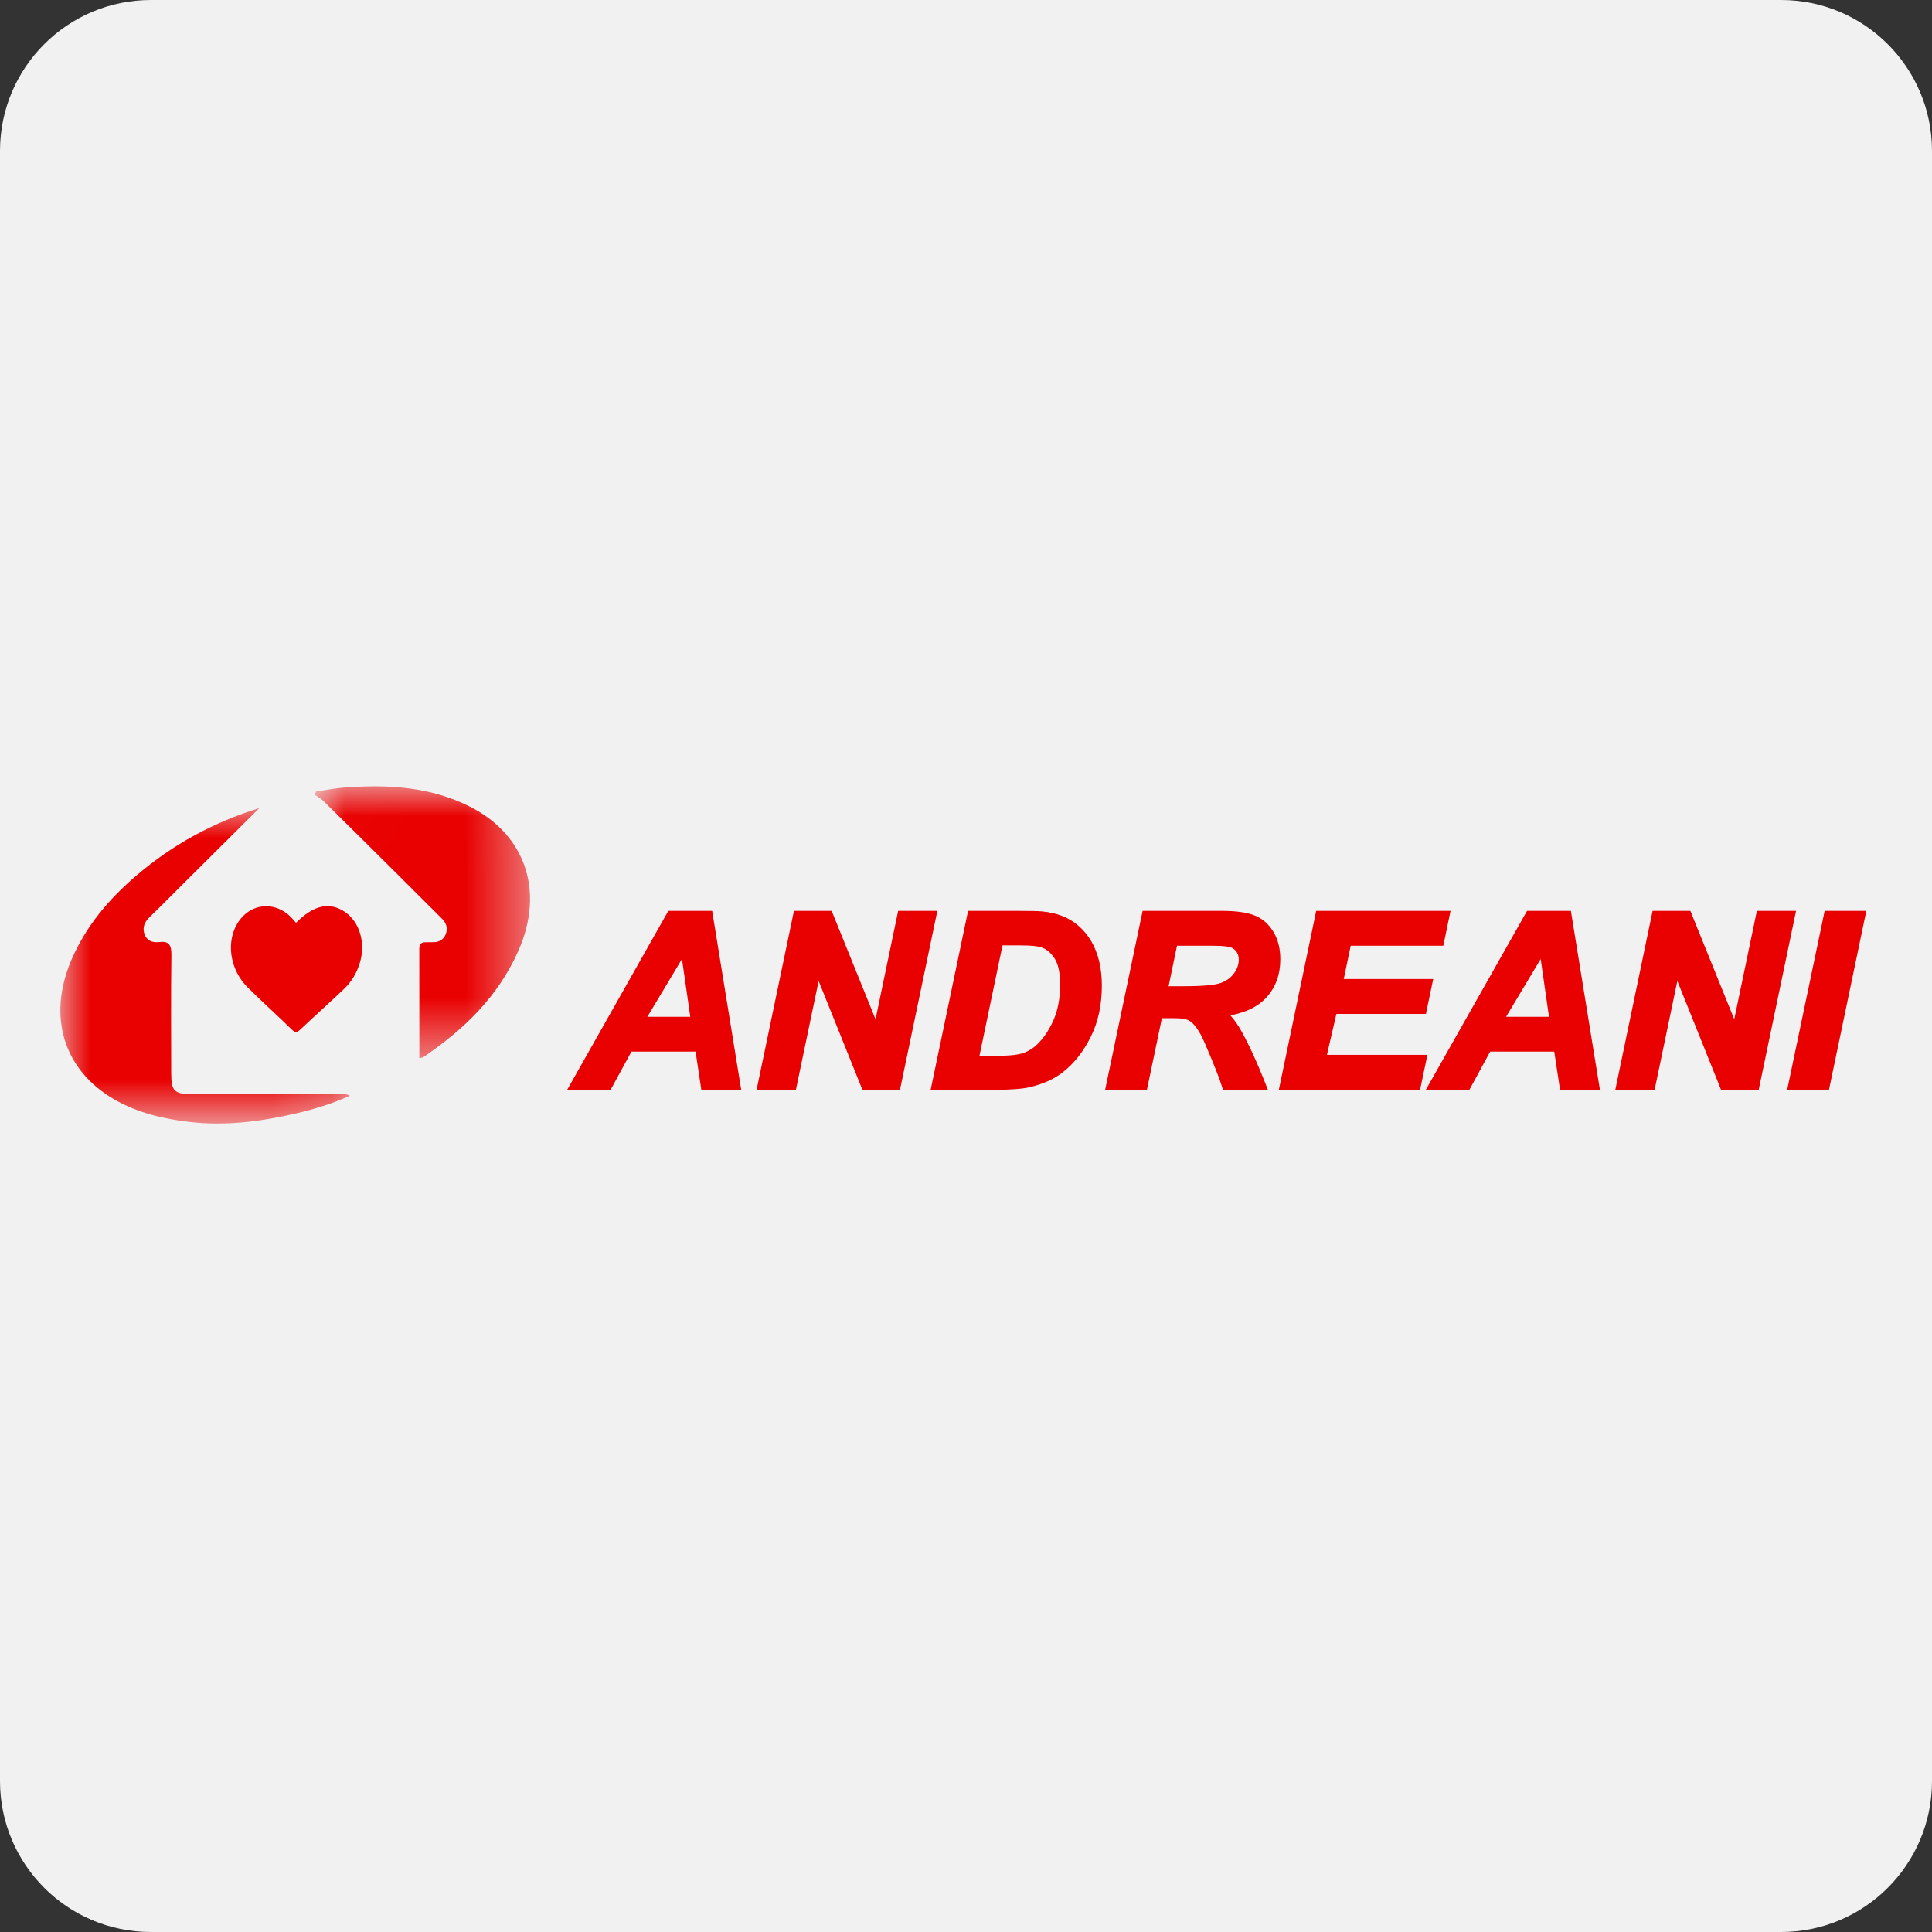
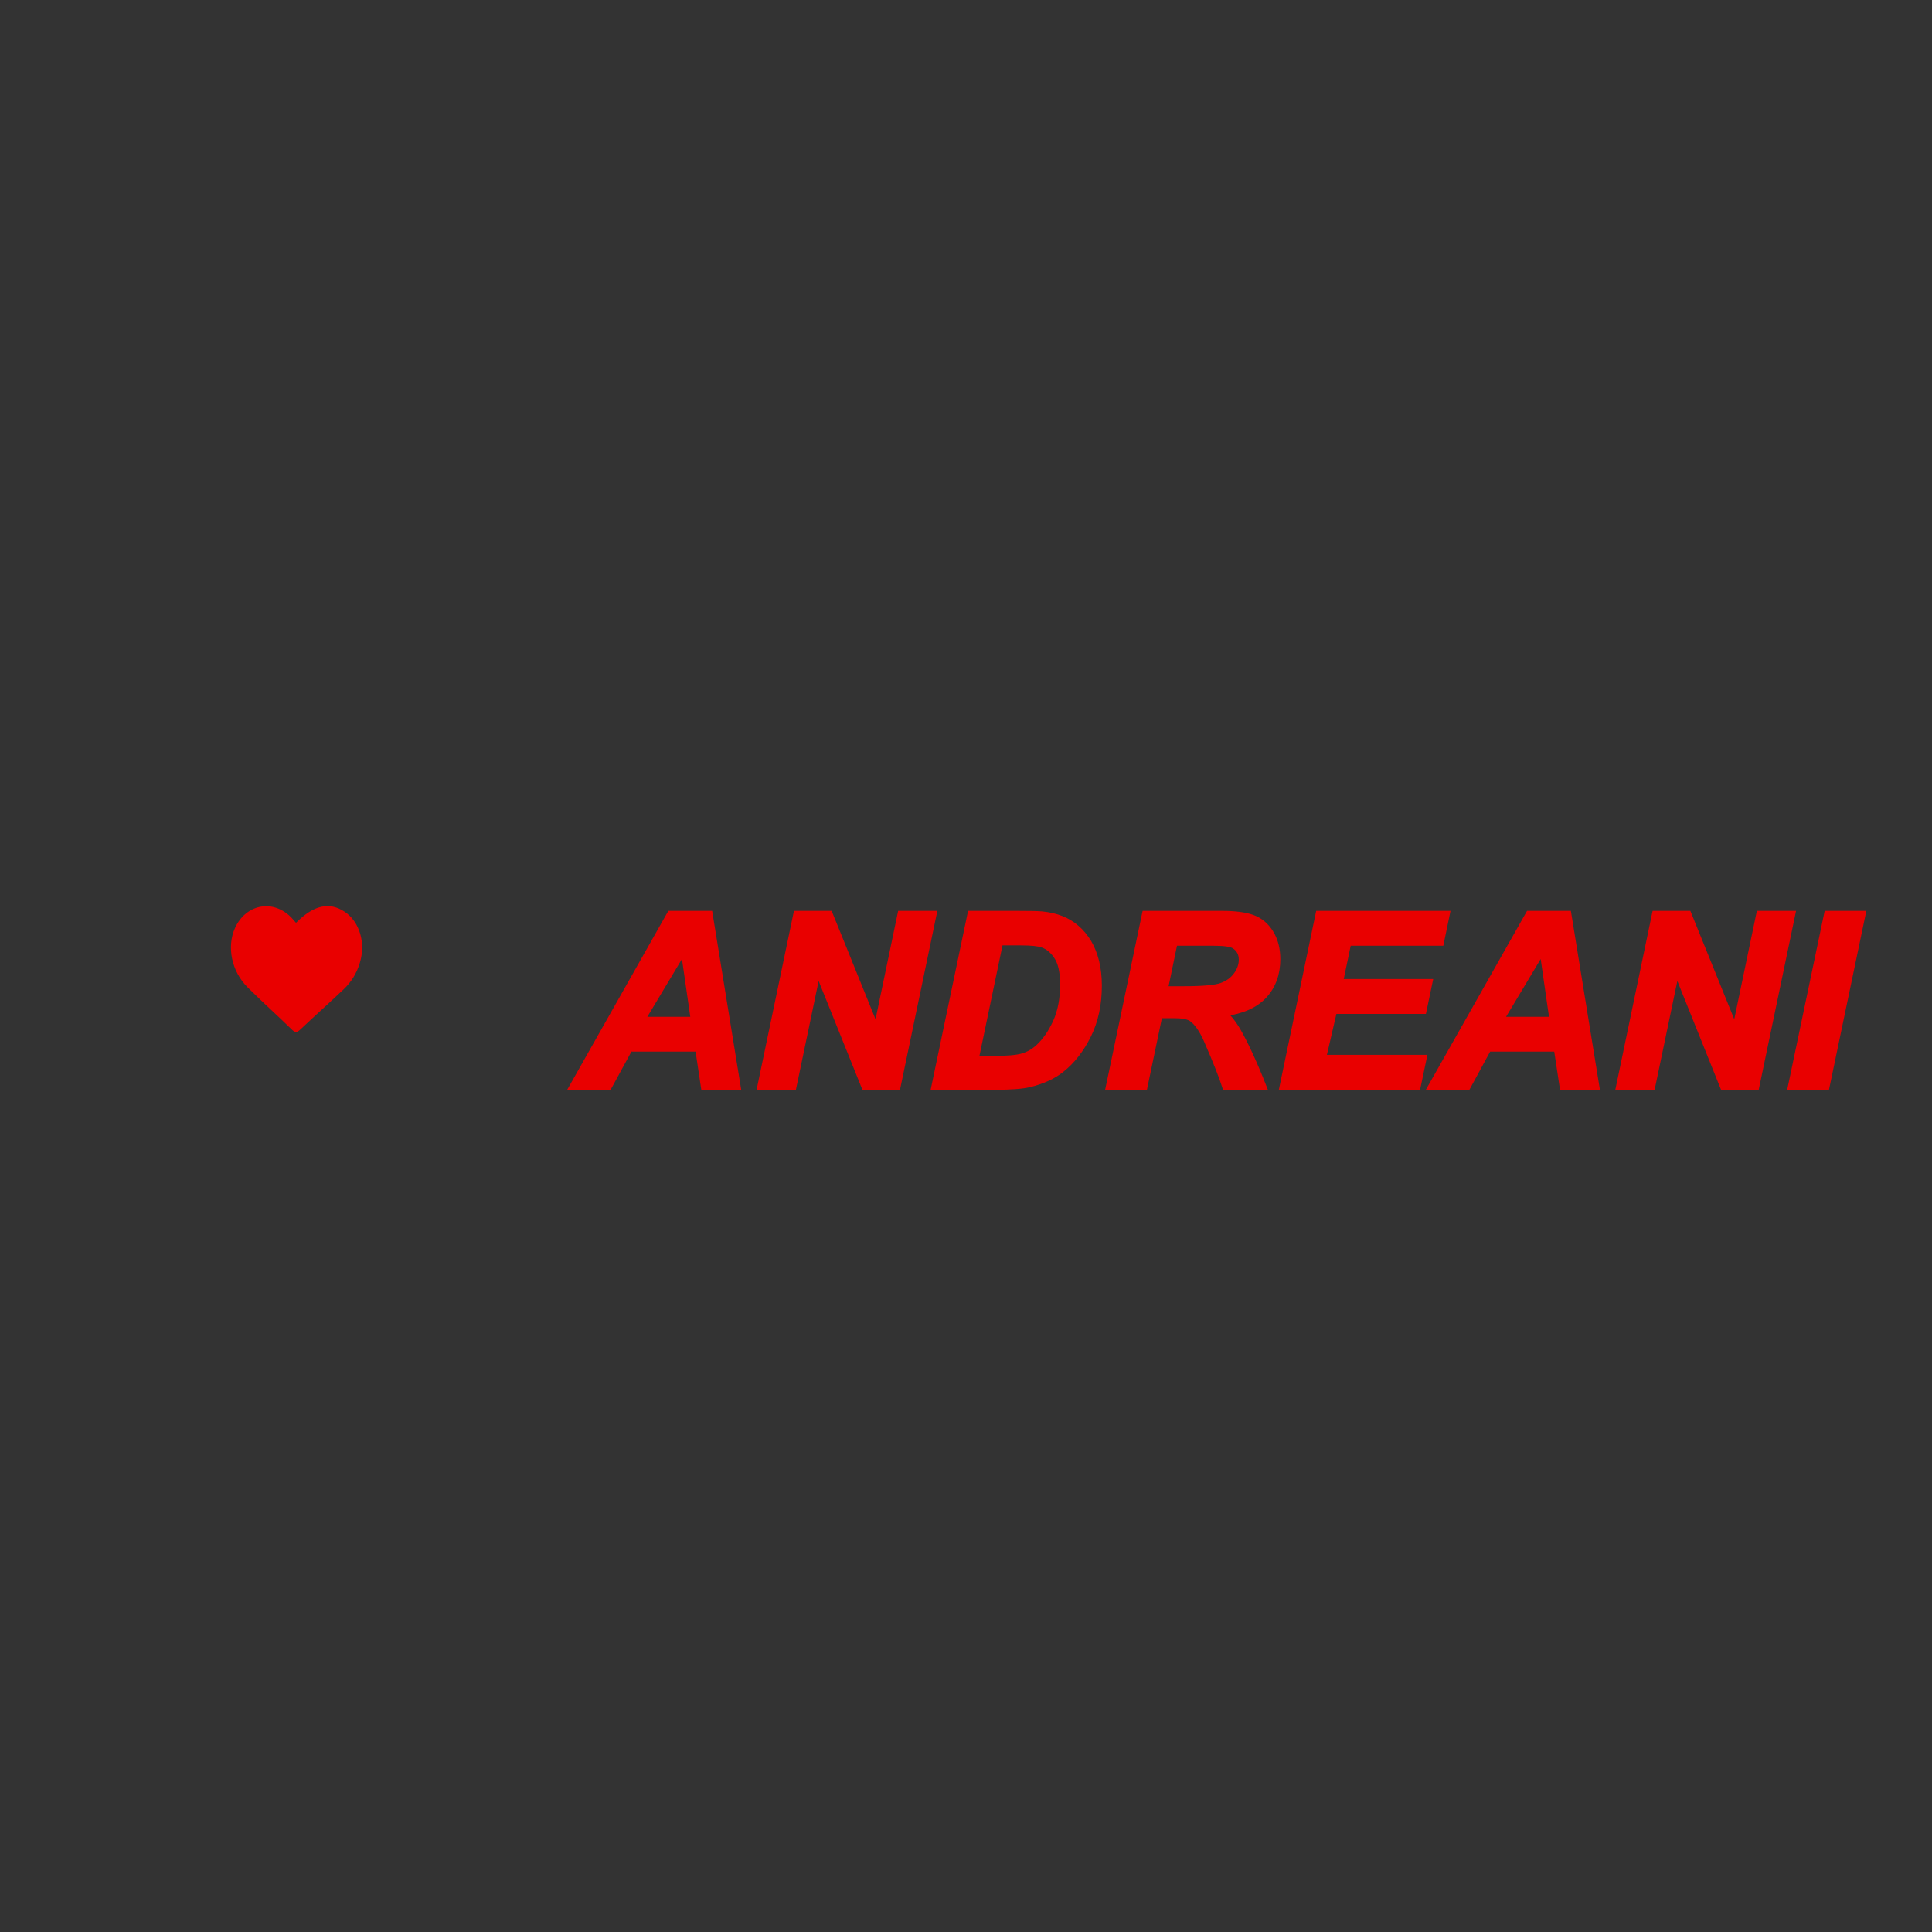
<svg xmlns="http://www.w3.org/2000/svg" xmlns:xlink="http://www.w3.org/1999/xlink" width="32px" height="32px" version="1.1" viewBox="0 0 32 32">
  <rect x="0" y="0" width="32" height="32" fill="#333333" stroke="none" />
  <title>andreani</title>
  <desc>Created with Sketch.</desc>
  <defs>
-     <polygon id="path-1" points="9.98890713e-07 0.003 4.798 0.003 4.798 5.227 9.98890713e-07 5.227" />
-     <polygon id="path-3" points="0.008 0.008 3.578 0.008 3.578 4.511 0.008 4.511" />
-   </defs>
+     </defs>
  <g id="andreani" fill="none" fill-rule="evenodd" stroke="none" stroke-width="1">
    <g id="Page-1" fill="#F1F1F2">
-       <path id="Fill-1" d="M32,29.5 C32,30.881 30.881,32 29.5,32 L2.5,32 C1.119,32 0,30.881 0,29.5 L0,2.5 C0,1.119 1.119,0 2.5,0 L29.5,0 C30.881,0 32,1.119 32,2.5 L32,29.5 Z" />
-     </g>
+       </g>
    <g id="编组-2" transform="translate(1, 13)">
      <g id="编组">
        <g transform="translate(0, 0.382)">
          <mask id="mask-2" fill="white">
            <use xlink:href="#path-1" />
          </mask>
          <g id="Clip-2" />
-           <path id="Fill-1" fill="#E90000" d="M3.295,0.003 C2.889,0.407 2.483,0.81 2.077,1.214 C1.877,1.413 1.679,1.614 1.477,1.809 C1.397,1.887 1.356,1.976 1.391,2.084 C1.428,2.198 1.524,2.235 1.63,2.222 C1.796,2.2 1.841,2.268 1.839,2.437 C1.83,3.093 1.835,3.748 1.836,4.404 C1.836,4.682 1.89,4.739 2.156,4.739 C2.97,4.74 3.784,4.74 4.598,4.741 C4.658,4.741 4.72,4.728 4.798,4.767 C4.488,4.904 4.181,4.997 3.869,5.068 C3.302,5.196 2.73,5.269 2.148,5.202 C1.711,5.152 1.286,5.053 0.897,4.83 C0.056,4.345 -0.219,3.462 0.18,2.523 C0.422,1.956 0.807,1.506 1.263,1.117 C1.865,0.603 2.542,0.235 3.295,0.003" mask="url(#mask-2)" />
        </g>
        <g transform="translate(4.201, 0.016)">
          <mask id="mask-4" fill="white">
            <use xlink:href="#path-3" />
          </mask>
          <g id="Clip-4" />
          <path id="Fill-3" fill="#E90000" d="M1.745,4.511 C1.745,3.895 1.745,3.295 1.744,2.694 C1.744,2.617 1.783,2.589 1.852,2.591 C1.894,2.593 1.936,2.589 1.977,2.59 C2.077,2.59 2.151,2.544 2.185,2.449 C2.218,2.354 2.19,2.27 2.118,2.199 C1.865,1.949 1.615,1.696 1.363,1.446 C0.96,1.045 0.557,0.645 0.152,0.247 C0.11,0.207 0.056,0.18 0.008,0.147 C0.018,0.128 0.028,0.11 0.038,0.092 C0.2,0.069 0.361,0.038 0.523,0.027 C1.231,-0.024 1.929,0.014 2.583,0.345 C3.502,0.811 3.821,1.744 3.386,2.73 C3.049,3.493 2.479,4.039 1.814,4.491 C1.802,4.499 1.786,4.5 1.745,4.511" mask="url(#mask-4)" />
        </g>
        <path id="Fill-5" fill="#E90000" d="M3.903,2.285 C4.195,1.991 4.454,1.934 4.706,2.1 C4.955,2.264 5.061,2.616 4.96,2.948 C4.909,3.117 4.821,3.263 4.696,3.382 C4.458,3.608 4.213,3.827 3.974,4.052 C3.924,4.099 3.893,4.11 3.836,4.055 C3.594,3.818 3.341,3.592 3.1,3.352 C2.834,3.088 2.753,2.68 2.892,2.372 C3.074,1.968 3.535,1.887 3.834,2.207 C3.856,2.231 3.877,2.255 3.903,2.285" />
      </g>
      <path id="ANDREANI" fill="#E90000" fill-rule="nonzero" stroke="#E90000" stroke-width="0.1" d="M9.084,5 L9.429,4.367 L10.564,4.367 L10.659,5 L11.218,5 L10.753,2.137 L10.099,2.137 L8.48,5 L9.084,5 Z M10.491,3.891 L9.634,3.891 L10.325,2.738 L10.491,3.891 Z M12.142,5 L12.544,3.076 L13.318,5 L13.866,5 L14.464,2.137 L13.917,2.137 L13.517,4.053 L12.741,2.137 L12.191,2.137 L11.593,5 L12.142,5 Z M15.486,5 C15.74,5 15.928,4.986 16.05,4.957 C16.266,4.905 16.443,4.824 16.579,4.715 C16.758,4.574 16.906,4.384 17.024,4.146 C17.142,3.907 17.2,3.633 17.2,3.324 C17.2,3.181 17.185,3.049 17.156,2.929 C17.126,2.808 17.083,2.702 17.028,2.609 C16.972,2.517 16.907,2.438 16.83,2.372 C16.754,2.306 16.67,2.255 16.576,2.219 C16.483,2.182 16.378,2.158 16.259,2.146 C16.199,2.14 16.062,2.137 15.847,2.137 L15.075,2.137 L14.476,5 L15.486,5 Z M15.161,4.539 L15.564,2.609 L15.906,2.609 C16.079,2.609 16.199,2.621 16.267,2.645 C16.363,2.678 16.444,2.746 16.51,2.849 C16.576,2.951 16.609,3.104 16.609,3.307 C16.609,3.545 16.569,3.752 16.49,3.928 C16.41,4.104 16.312,4.244 16.197,4.35 C16.116,4.423 16.027,4.472 15.93,4.499 C15.833,4.526 15.676,4.539 15.46,4.539 L15.161,4.539 Z M17.956,5 L18.204,3.814 L18.445,3.814 C18.584,3.814 18.682,3.833 18.738,3.871 C18.829,3.935 18.915,4.059 18.995,4.244 C19.144,4.587 19.243,4.839 19.294,5 L19.927,5 C19.766,4.591 19.619,4.275 19.488,4.051 C19.421,3.94 19.35,3.851 19.275,3.783 C19.57,3.745 19.791,3.647 19.937,3.489 C20.083,3.331 20.156,3.13 20.156,2.887 C20.156,2.716 20.118,2.571 20.043,2.451 C19.968,2.331 19.87,2.249 19.748,2.204 C19.627,2.159 19.456,2.137 19.238,2.137 L17.966,2.137 L17.366,5 L17.956,5 Z M18.294,3.385 L18.454,2.615 L19.103,2.615 C19.276,2.615 19.389,2.631 19.441,2.662 C19.525,2.714 19.568,2.792 19.568,2.896 C19.568,2.985 19.538,3.07 19.48,3.15 C19.421,3.231 19.34,3.29 19.237,3.328 C19.133,3.366 18.923,3.385 18.607,3.385 L18.294,3.385 Z M22.48,5 L22.581,4.521 L20.915,4.521 L21.095,3.744 L22.577,3.744 L22.677,3.266 L21.195,3.266 L21.331,2.615 L22.865,2.615 L22.964,2.137 L20.841,2.137 L20.243,5 L22.48,5 Z M23.308,5 L23.652,4.367 L24.786,4.367 L24.882,5 L25.441,5 L24.976,2.137 L24.322,2.137 L22.702,5 L23.308,5 Z M24.714,3.891 L23.857,3.891 L24.548,2.738 L24.714,3.891 Z M26.365,5 L26.767,3.076 L27.54,5 L28.089,5 L28.687,2.137 L28.14,2.137 L27.74,4.053 L26.964,2.137 L26.413,2.137 L25.816,5 L26.365,5 Z M29.253,5 L29.851,2.137 L29.263,2.137 L28.663,5 L29.253,5 Z" />
    </g>
  </g>
</svg>